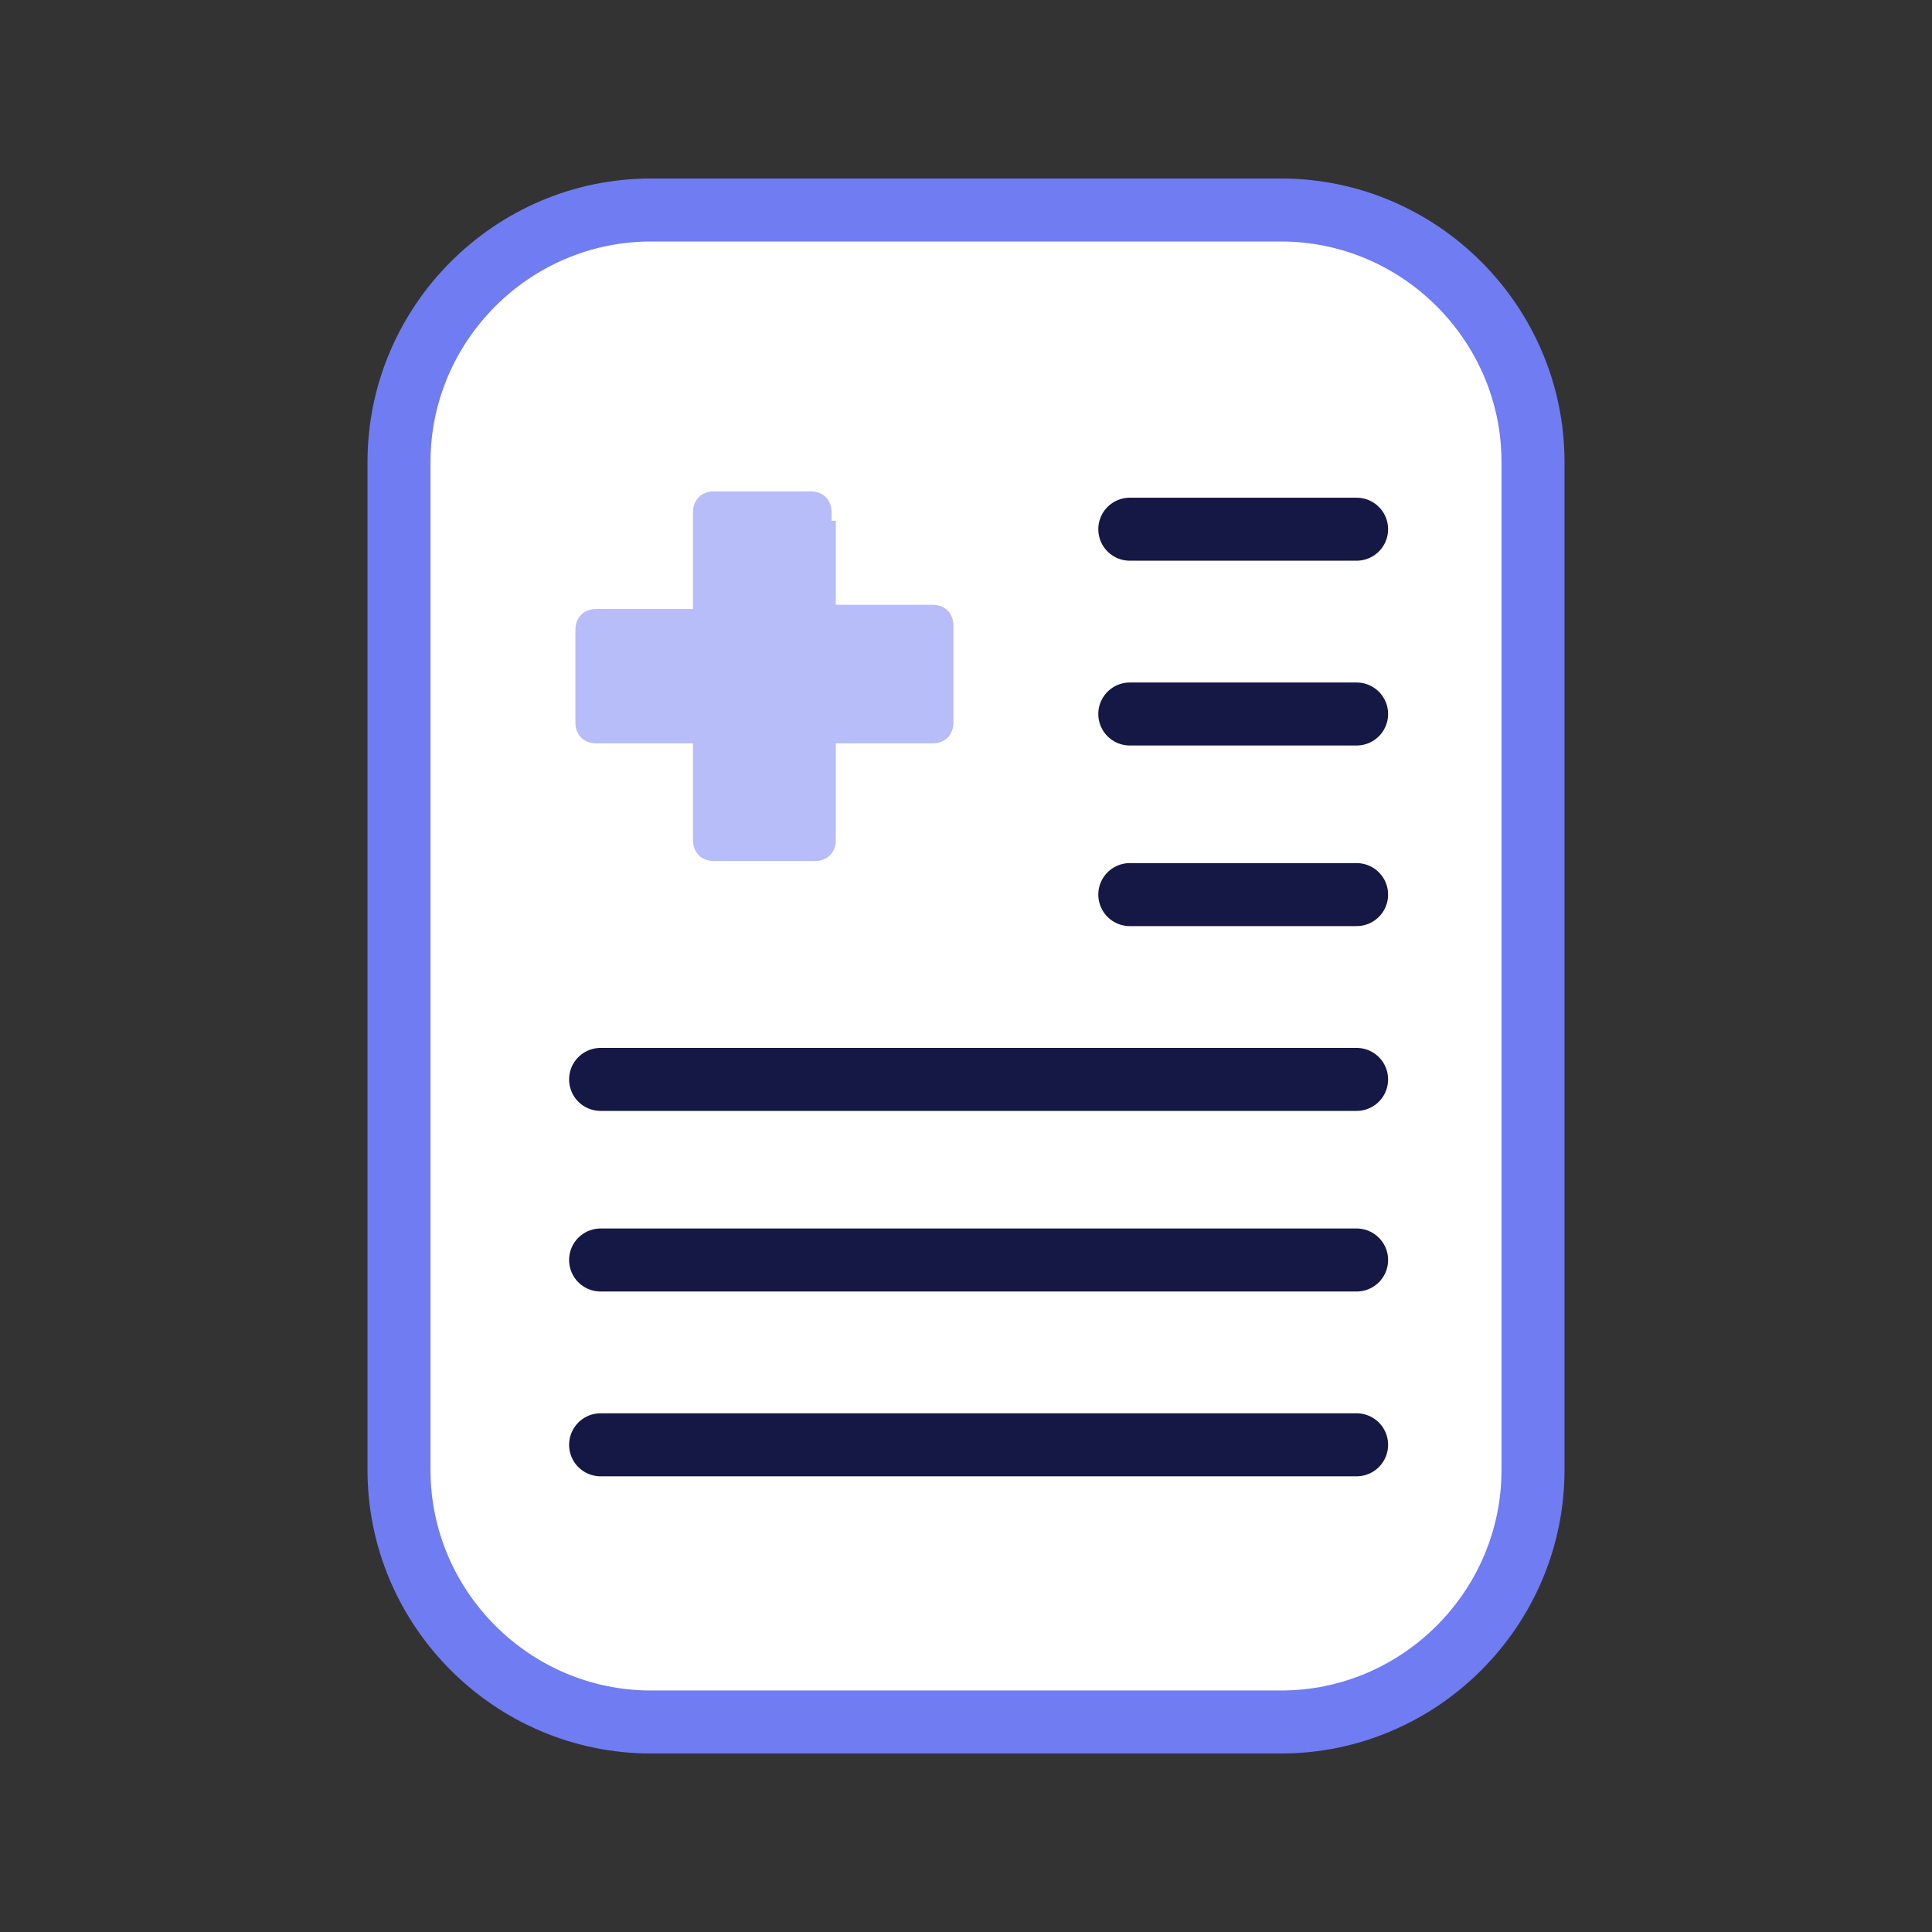
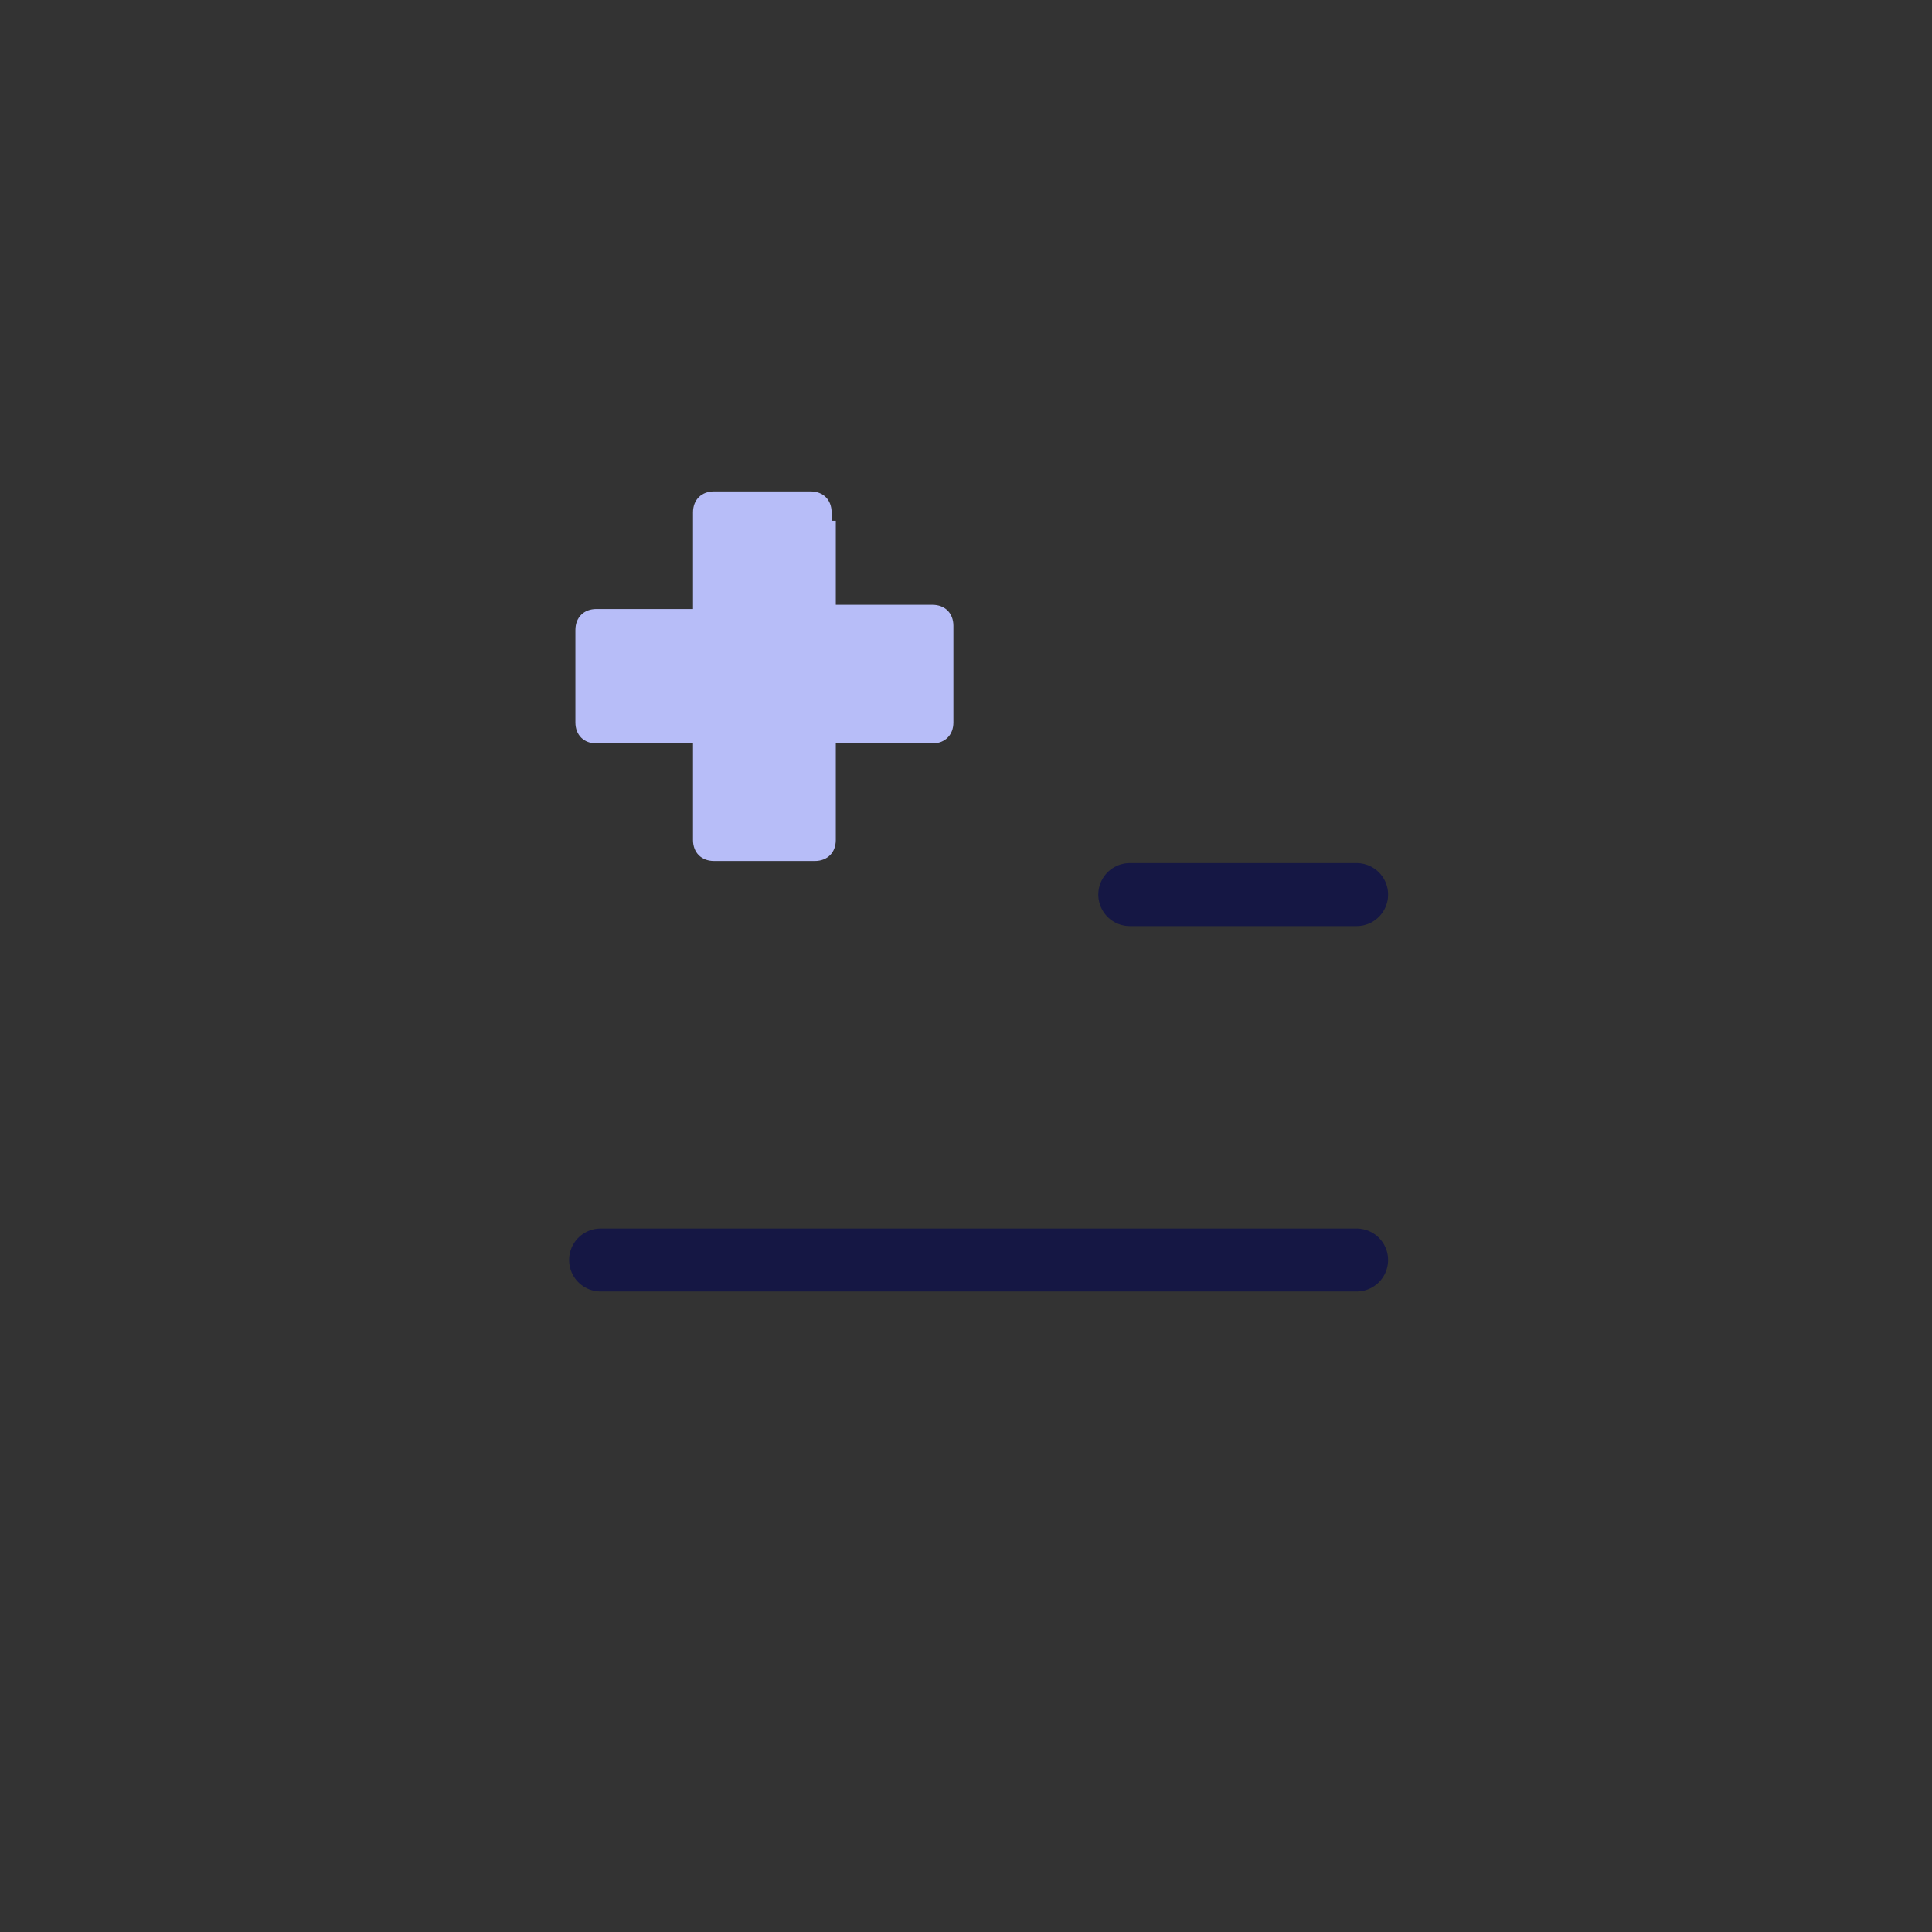
<svg xmlns="http://www.w3.org/2000/svg" version="1.1" id="Layer_2_00000055665459696953893860000016927506644906594200_" x="0px" y="0px" viewBox="0 0 46 46" style="enable-background:new 0 0 46 46;" xml:space="preserve">
  <rect x="0" y="0" width="46" height="46" fill="#333333" stroke="none" />
  <style type="text/css"> .st0{fill:#FFFFFF;stroke:#707CF1;stroke-width:1.5;stroke-linecap:round;stroke-miterlimit:10;} .st1{fill:#B7BDF8;} .st2{fill:none;stroke:#151744;stroke-width:1.5;stroke-linecap:round;stroke-miterlimit:10;} </style>
  <g id="Layer_1-2">
    <g>
-       <path class="st0" d="M15.5,5h15c3.3,0,6,2.7,6,6v24c0,3.3-2.7,6-6,6h-15c-3.3,0-6-2.7-6-6V11C9.5,7.7,12.2,5,15.5,5z" />
      <g>
        <path class="st1" d="M19.9,12.4v2h2.3c0.3,0,0.5,0.2,0.5,0.5v2.3c0,0.3-0.2,0.5-0.5,0.5h-2.3v2.3c0,0.3-0.2,0.5-0.5,0.5H17 c-0.3,0-0.5-0.2-0.5-0.5v-2.3h-2.3c-0.3,0-0.5-0.2-0.5-0.5V15c0-0.3,0.2-0.5,0.5-0.5h2.3v-2.3c0-0.3,0.2-0.5,0.5-0.5h2.3 c0.3,0,0.5,0.2,0.5,0.5V12.4L19.9,12.4z" />
        <g>
          <line class="st2" x1="14.3" y1="30" x2="32.3" y2="30" />
-           <line class="st2" x1="14.3" y1="25.7" x2="32.3" y2="25.7" />
-           <line class="st2" x1="26.9" y1="12.6" x2="32.3" y2="12.6" />
-           <line class="st2" x1="26.9" y1="17" x2="32.3" y2="17" />
          <line class="st2" x1="26.9" y1="21.3" x2="32.3" y2="21.3" />
-           <line class="st2" x1="14.3" y1="34.4" x2="32.3" y2="34.4" />
        </g>
      </g>
    </g>
  </g>
</svg>